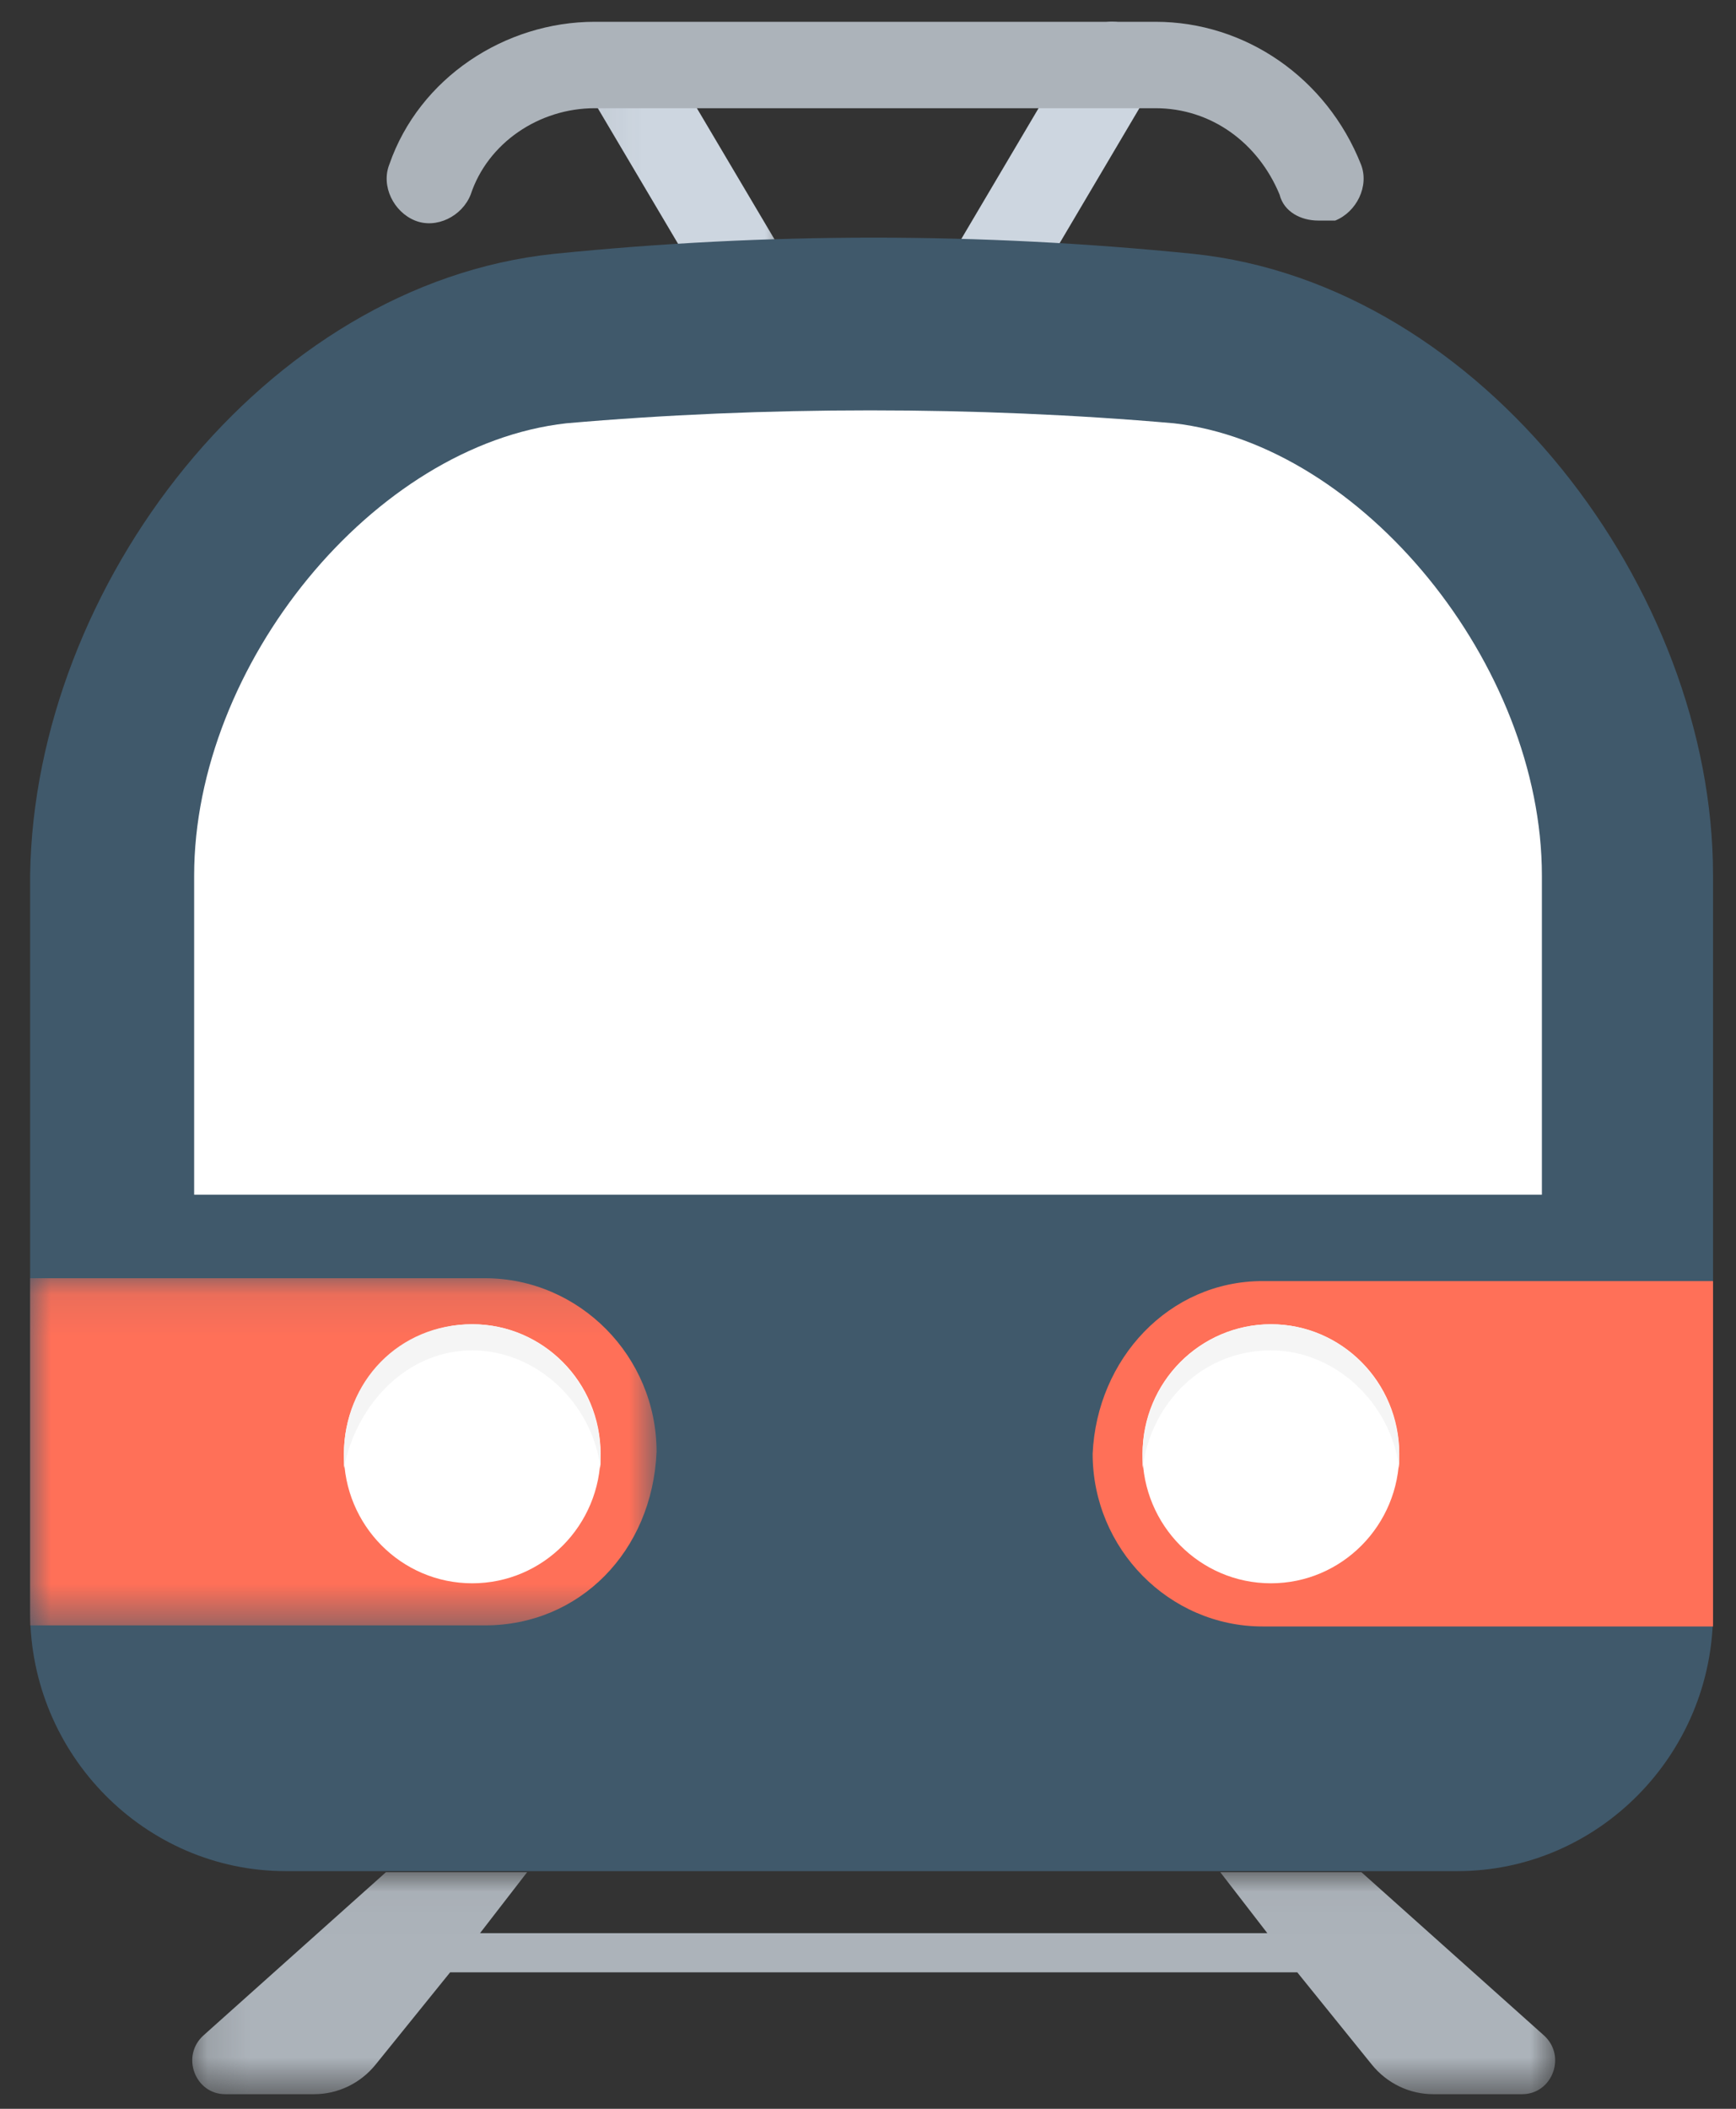
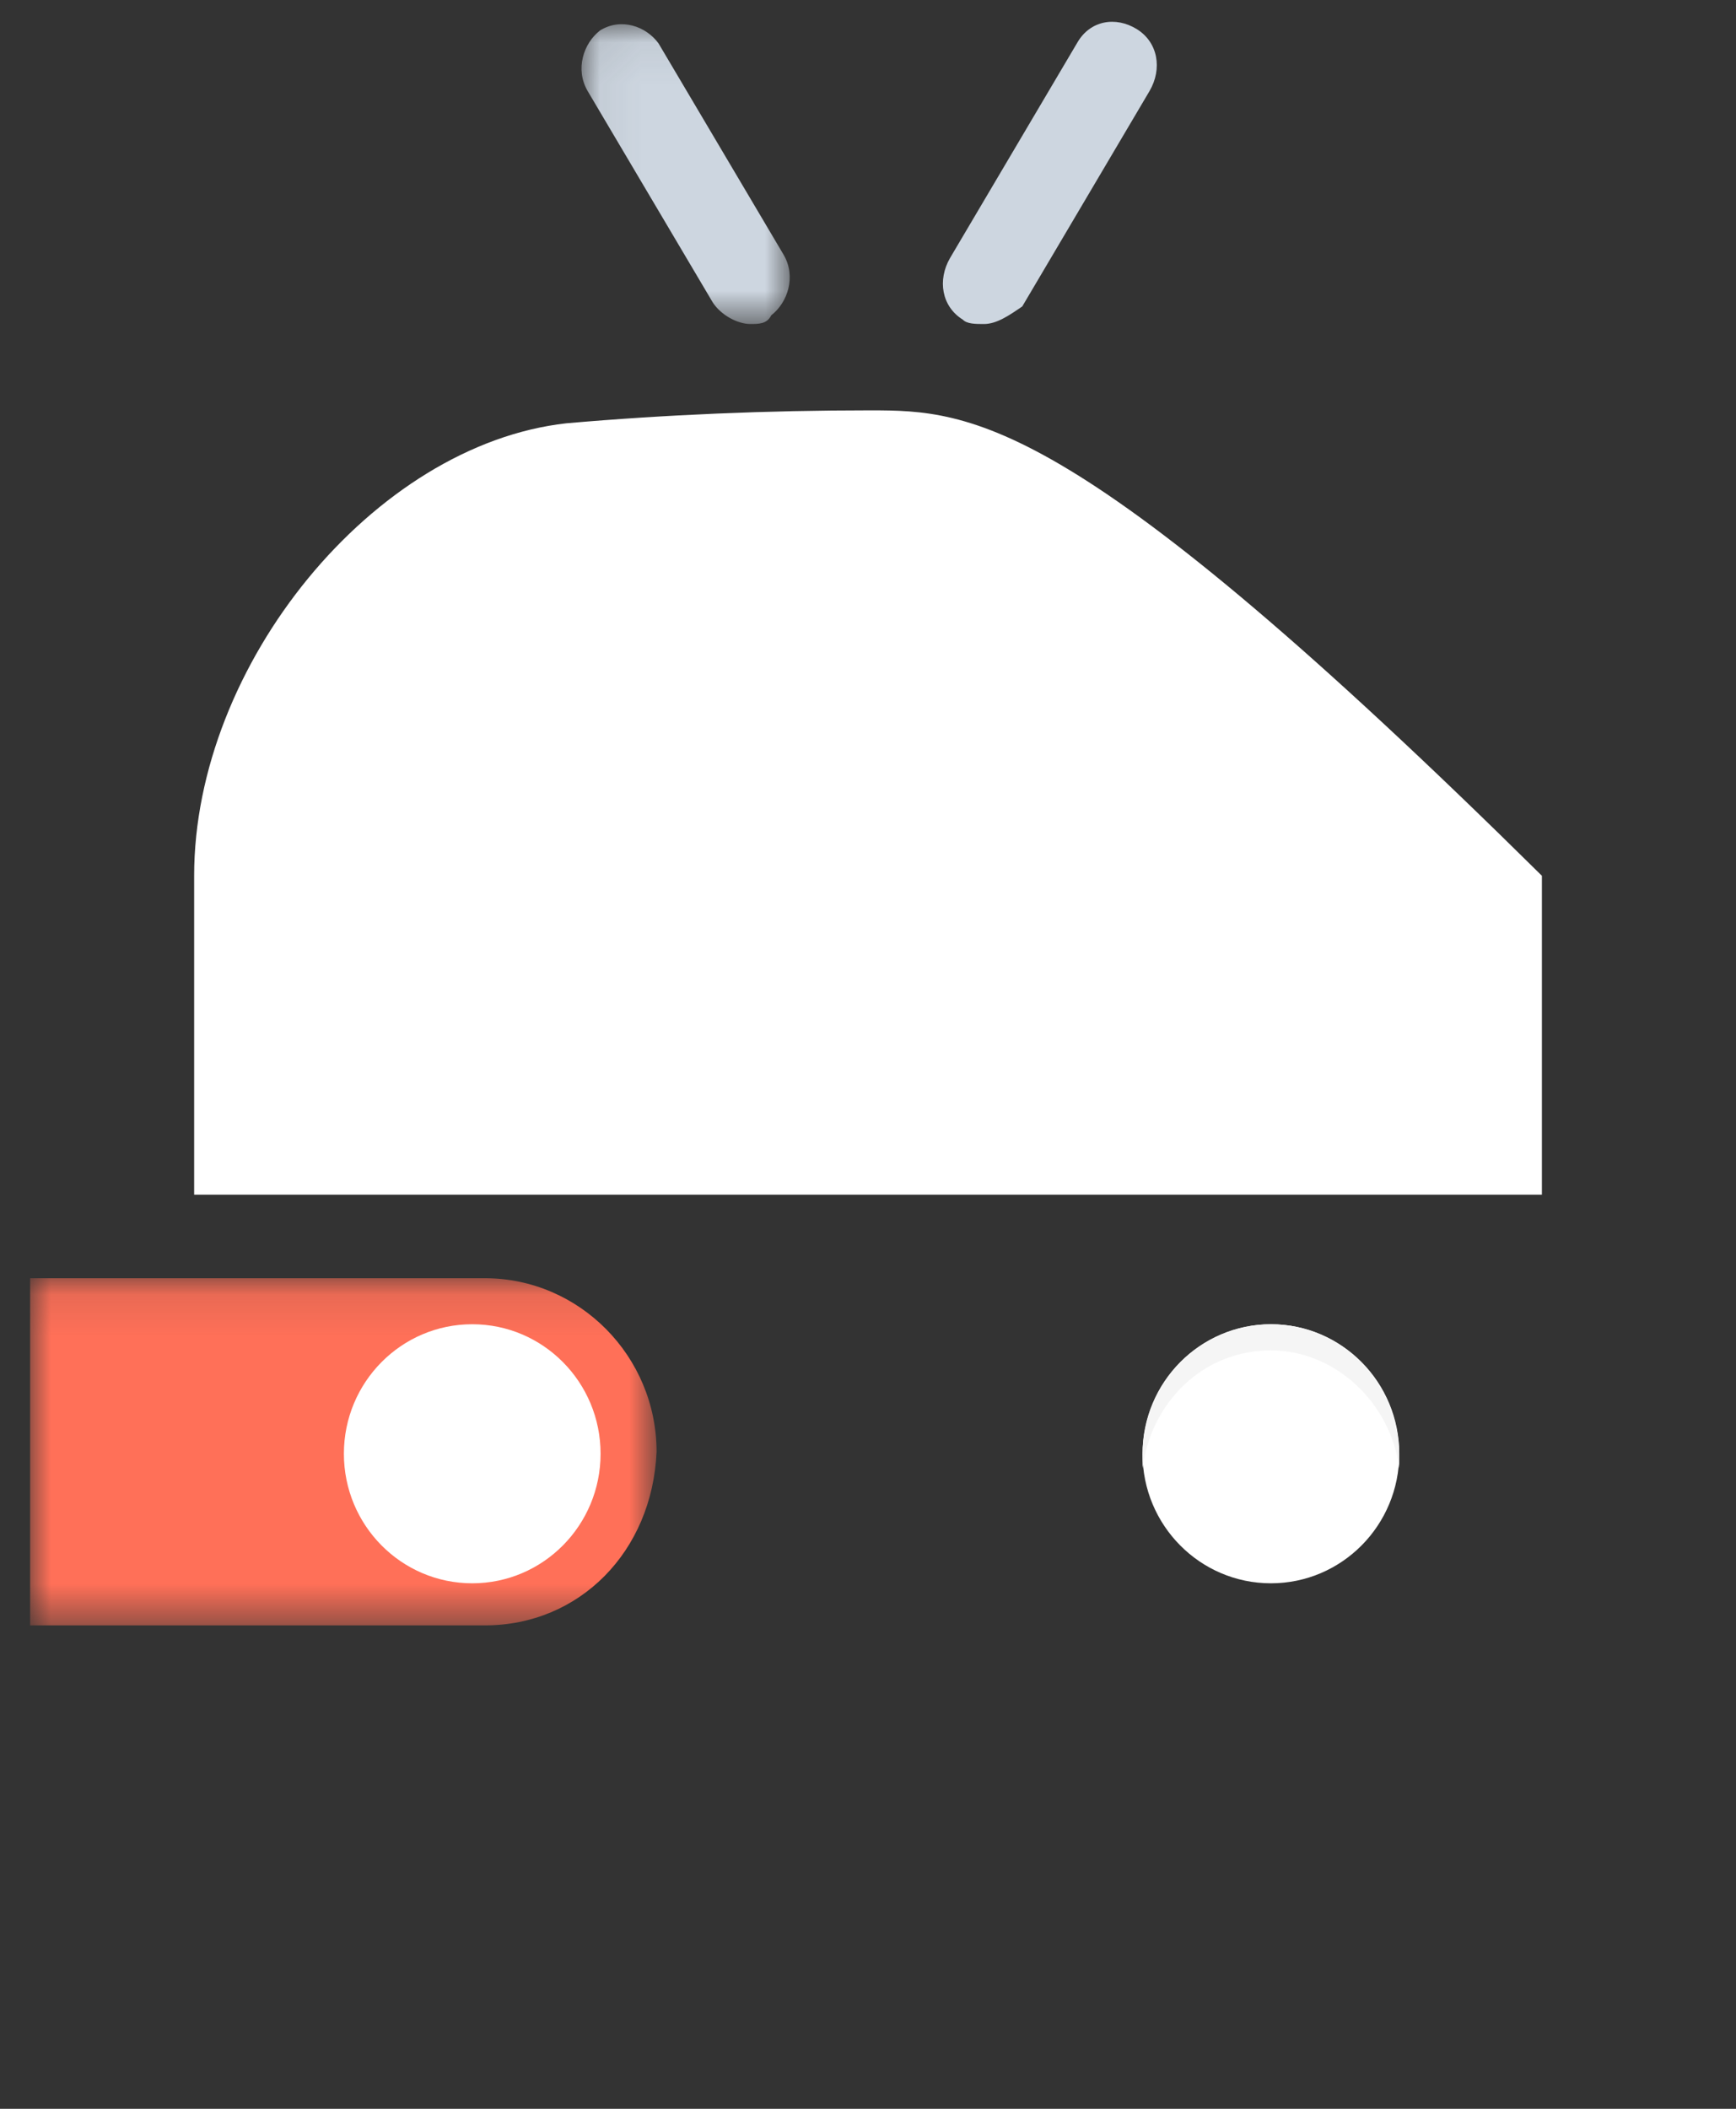
<svg xmlns="http://www.w3.org/2000/svg" xmlns:xlink="http://www.w3.org/1999/xlink" width="42px" height="51px" viewBox="0 0 42 51" version="1.1">
  <rect x="0" y="0" width="42" height="51" fill="#333333" stroke="none" />
  <title>Icon/Transport/Data1</title>
  <defs>
    <polygon id="path-1" points="0.127 0.026 33.101 0.026 33.101 5.395 0.127 5.395" />
    <polygon id="path-3" points="0.056 0.058 5.094 0.058 5.094 7.309 0.056 7.309" />
    <polygon id="path-5" points="0.25 0.125 0.375 0.125 0.375 0.25 0.25 0.25" />
    <polygon id="path-7" points="0 0.105 15.156 0.105 15.156 8.501 0 8.501" />
  </defs>
  <g id="Page-1" stroke="none" stroke-width="1" fill="none" fill-rule="evenodd">
    <g id="EnRoute_desktop_3_Ara" transform="translate(-142, -1472)">
      <g id="Group" transform="translate(128, 1464)">
        <g transform="translate(8, 0)" id="Icon/Transport/Data1">
          <g id="Group-31" transform="translate(6.556, 8.527)">
            <g id="Group-3" transform="translate(3.968, 44.725)">
              <mask id="mask-2" fill="white">
                <use xlink:href="#path-1" />
              </mask>
              <g id="Clip-2" />
-               <path d="M28.414,0.026 L24.999,0.026 L26.137,1.5 L7.09,1.5 L8.229,0.026 L4.813,0.026 L0.4,3.972 C-0.153,4.467 0.191,5.395 0.927,5.395 L3.074,5.395 C3.651,5.395 4.197,5.132 4.563,4.679 L6.366,2.448 L26.862,2.448 L28.665,4.679 C29.031,5.132 29.577,5.395 30.153,5.395 L32.3,5.395 C33.037,5.395 33.381,4.467 32.828,3.972 L28.414,0.026 Z" id="Fill-1" fill="#ACB3BA" mask="url(#mask-2)" />
            </g>
            <g id="Group-6" transform="translate(13.457, 0)">
              <mask id="mask-4" fill="white">
                <use xlink:href="#path-3" />
              </mask>
              <g id="Clip-5" />
              <path d="M4.14,7.309 C3.837,7.309 3.434,7.1 3.231,6.787 L0.202,1.671 C-0.101,1.149 0.1,0.522 0.505,0.209 C1.01,-0.105 1.615,0.105 1.919,0.522 L4.948,5.638 C5.251,6.16 5.049,6.787 4.645,7.1 C4.545,7.309 4.342,7.309 4.14,7.309" id="Fill-4" fill="#CDD6E0" mask="url(#mask-4)" />
            </g>
            <path d="M23.251,7.309 C23.045,7.309 22.84,7.309 22.737,7.203 C22.224,6.884 22.121,6.245 22.429,5.713 L25.511,0.499 C25.82,-0.033 26.436,-0.14 26.95,0.179 C27.463,0.499 27.566,1.138 27.258,1.67 L24.176,6.884 C23.867,7.096 23.559,7.309 23.251,7.309" id="Fill-7" fill="#CDD6E0" />
-             <path d="M12.851,5.612 C18.005,5.09 23.159,5.09 28.312,5.612 C35.321,6.342 40.888,13.748 40.888,20.631 L40.888,38.467 C40.888,41.909 38.105,44.725 34.704,44.725 L6.357,44.725 C2.955,44.725 0.173,41.909 0.173,38.467 L0.173,20.631 C0.275,13.643 5.842,6.342 12.851,5.612" id="Fill-9" fill="#40596B" />
-             <path d="M36.748,28.366 L36.748,20.653 C36.748,15.547 32.4,10.231 27.845,9.71 C25.464,9.502 22.98,9.397 20.496,9.397 C18.011,9.397 15.527,9.502 13.146,9.71 C8.488,10.231 4.141,15.547 4.141,20.653 L4.141,28.366 L36.748,28.366 Z" id="Fill-11" fill="#FFFFFF" />
+             <path d="M36.748,28.366 L36.748,20.653 C25.464,9.502 22.98,9.397 20.496,9.397 C18.011,9.397 15.527,9.502 13.146,9.71 C8.488,10.231 4.141,15.547 4.141,20.653 L4.141,28.366 L36.748,28.366 Z" id="Fill-11" fill="#FFFFFF" />
            <g id="Group-15" transform="translate(0, 49.945)">
              <mask id="mask-6" fill="white">
                <use xlink:href="#path-5" />
              </mask>
              <g id="Clip-14" />
              <path d="" id="Fill-13" fill="#84DBFF" mask="url(#mask-6)" />
            </g>
-             <path d="M29.991,30.455 L40.888,30.455 L40.888,38.808 L29.991,38.808 C27.729,38.808 25.879,36.928 25.879,34.631 C25.982,32.334 27.729,30.455 29.991,30.455" id="Fill-16" fill="#FF7058" />
            <path d="M33.297,34.631 C33.297,36.361 31.907,37.764 30.192,37.764 C28.477,37.764 27.086,36.361 27.086,34.631 C27.086,32.901 28.477,31.499 30.192,31.499 C31.907,31.499 33.297,32.901 33.297,34.631" id="Fill-18" fill="#FFFFFF" />
            <g id="Group-22" transform="translate(0.173, 30.281)">
              <mask id="mask-8" fill="white">
                <use xlink:href="#path-7" />
              </mask>
              <g id="Clip-21" />
              <path d="M11.004,8.501 L-2.59523224e-05,8.501 L-2.59523224e-05,0.105 L11.004,0.105 C13.288,0.105 15.156,1.994 15.156,4.303 C15.052,6.717 13.288,8.501 11.004,8.501" id="Fill-20" fill="#FF7058" mask="url(#mask-8)" />
            </g>
            <path d="M13.974,34.631 C13.974,36.361 12.584,37.764 10.869,37.764 C9.154,37.764 7.764,36.361 7.764,34.631 C7.764,32.901 9.154,31.499 10.869,31.499 C12.584,31.499 13.974,32.901 13.974,34.631" id="Fill-23" fill="#FFFFFF" />
-             <path d="M31.334,4.807 C30.92,4.807 30.506,4.598 30.402,4.18 C29.884,2.926 28.745,2.09 27.399,2.09 L13.834,2.09 C12.488,2.09 11.245,2.926 10.831,4.18 C10.624,4.703 10.002,5.016 9.485,4.807 C8.967,4.598 8.656,3.971 8.864,3.448 C9.588,1.358 11.659,0 13.834,0 L27.399,0 C29.574,0 31.541,1.358 32.37,3.448 C32.577,3.971 32.266,4.598 31.748,4.807 L31.334,4.807 Z" id="Fill-25" fill="#ACB3BA" />
            <path d="M30.192,32.131 C31.744,32.131 33.09,33.397 33.297,34.979 L33.297,34.663 C33.297,32.975 31.952,31.499 30.192,31.499 C28.536,31.499 27.086,32.87 27.086,34.663 L27.086,34.979 C27.294,33.397 28.536,32.131 30.192,32.131" id="Fill-27" fill="#F5F5F5" />
-             <path d="M10.869,32.131 C12.422,32.131 13.767,33.397 13.974,34.979 L13.974,34.663 C13.974,32.975 12.628,31.499 10.869,31.499 C9.109,31.499 7.764,32.87 7.764,34.663 L7.764,34.979 C8.074,33.397 9.316,32.131 10.869,32.131" id="Fill-29" fill="#F5F5F5" />
          </g>
        </g>
      </g>
    </g>
  </g>
</svg>